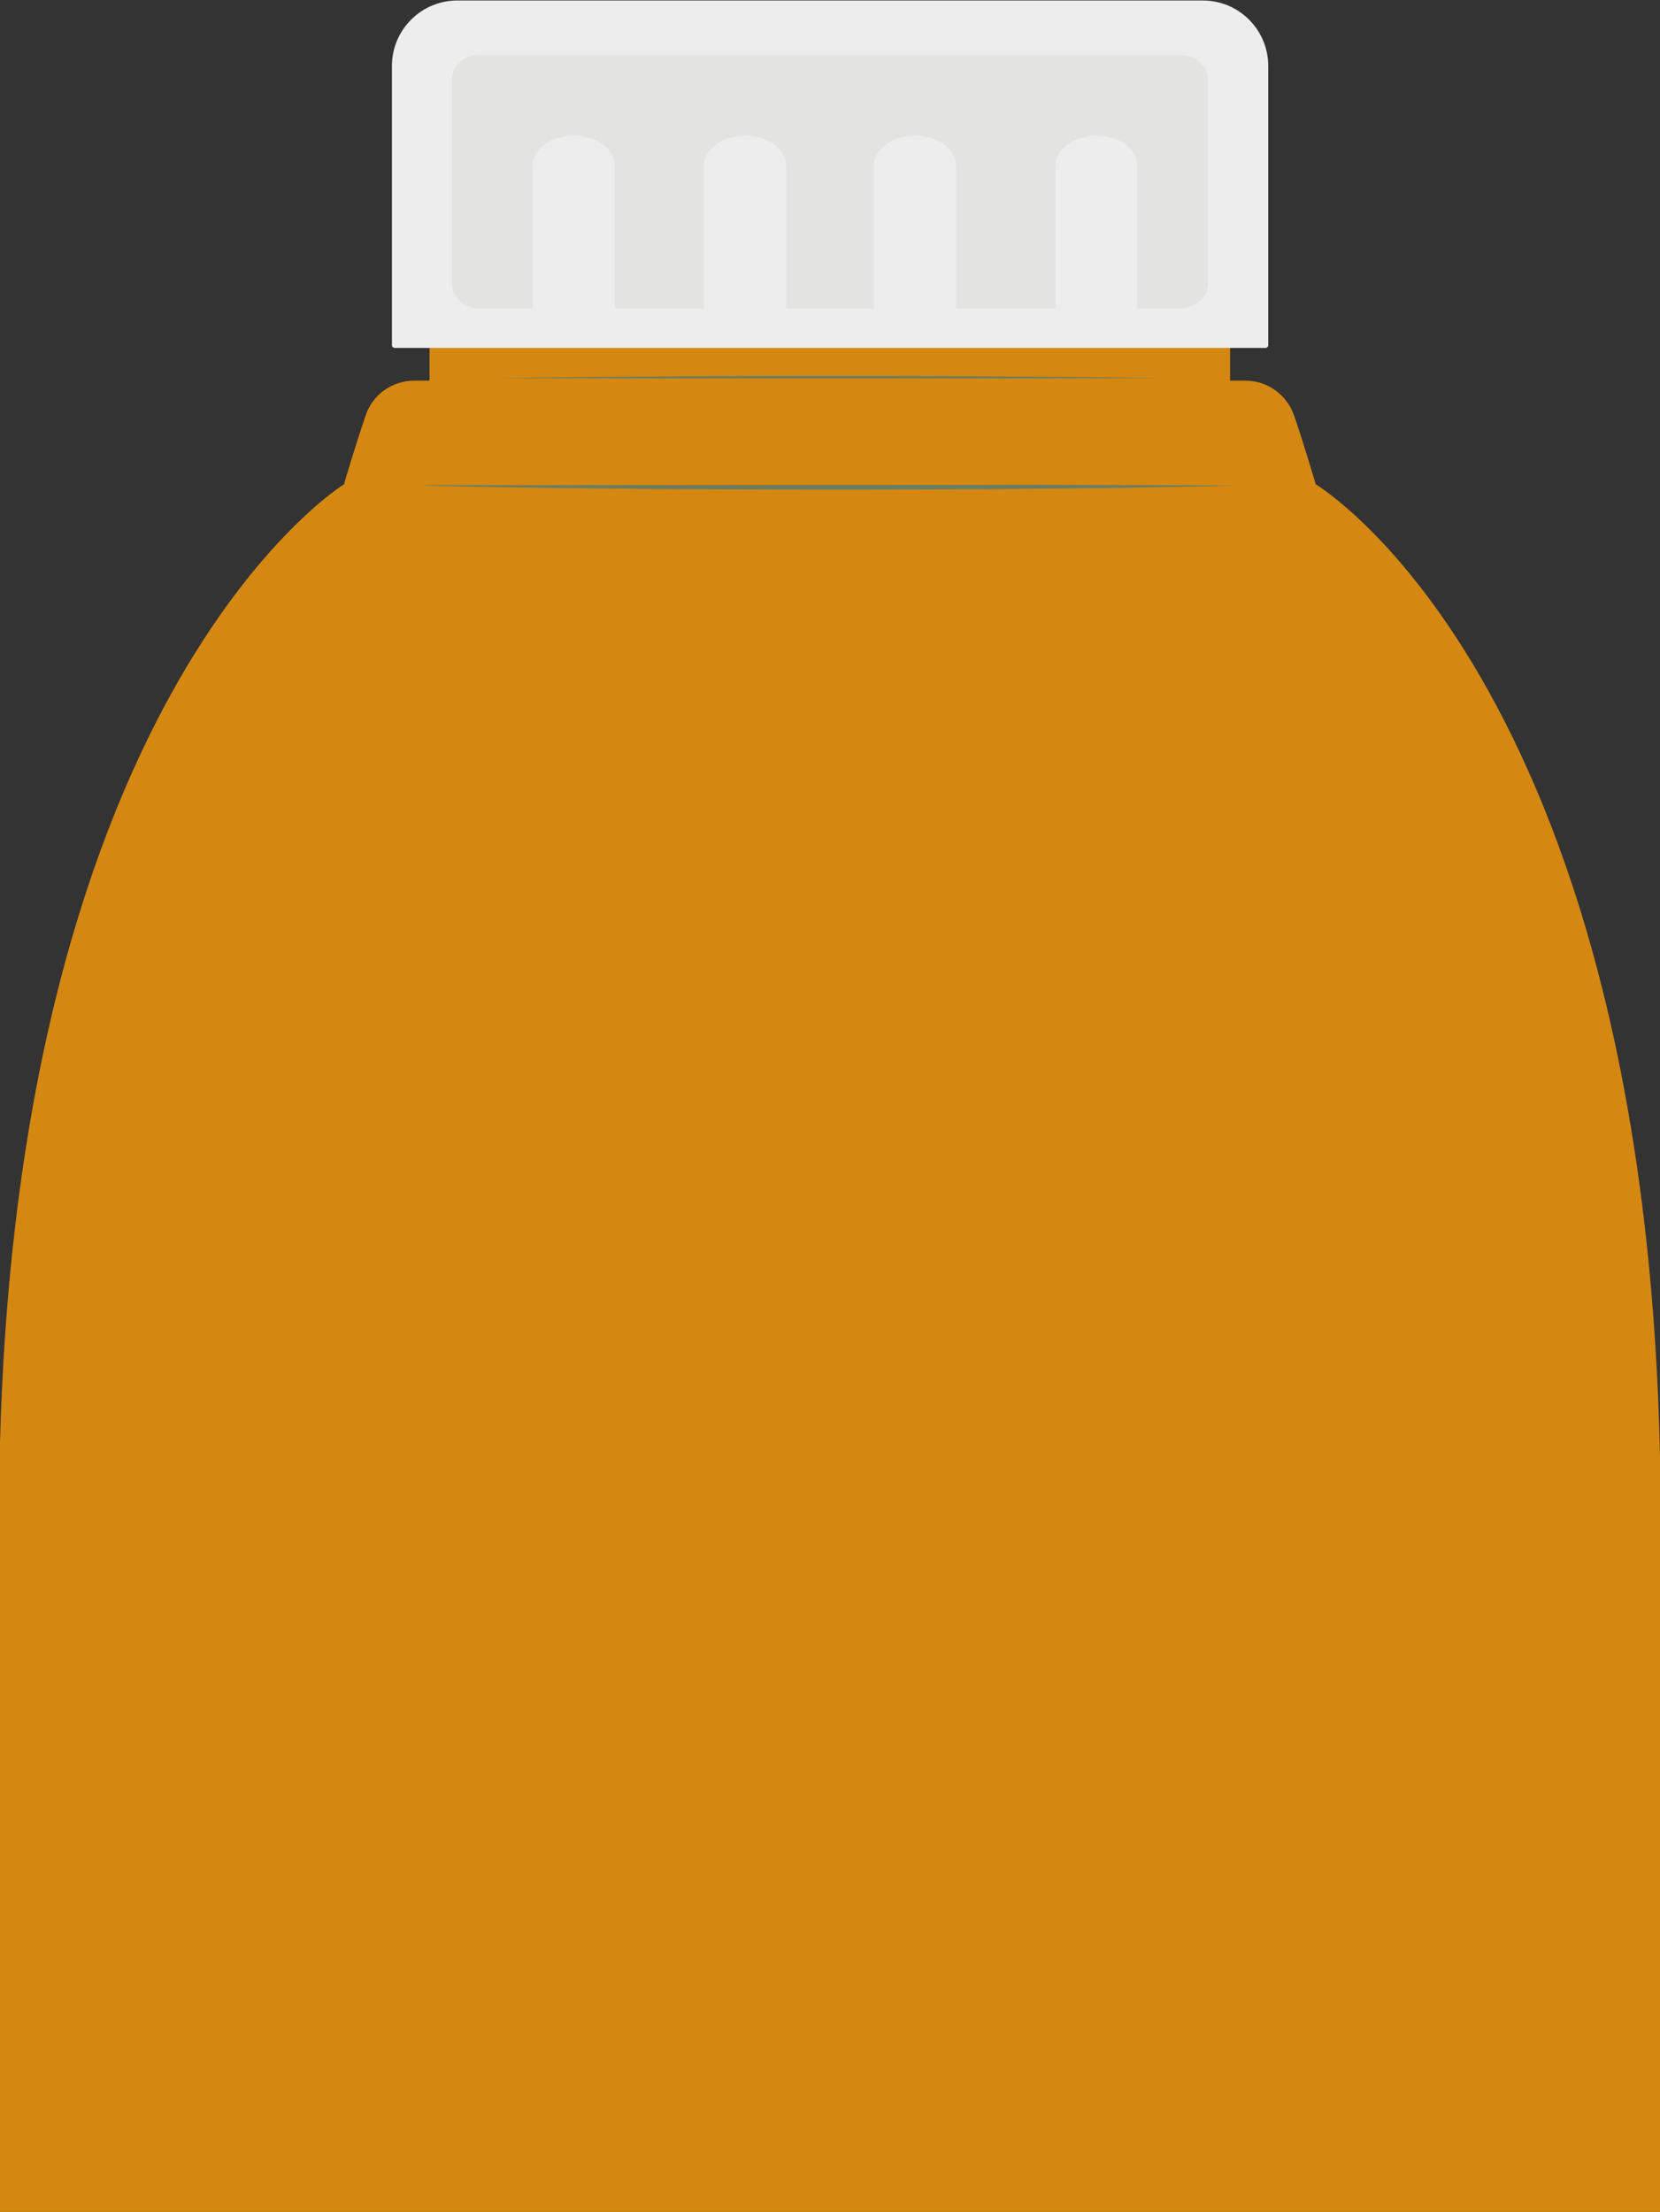
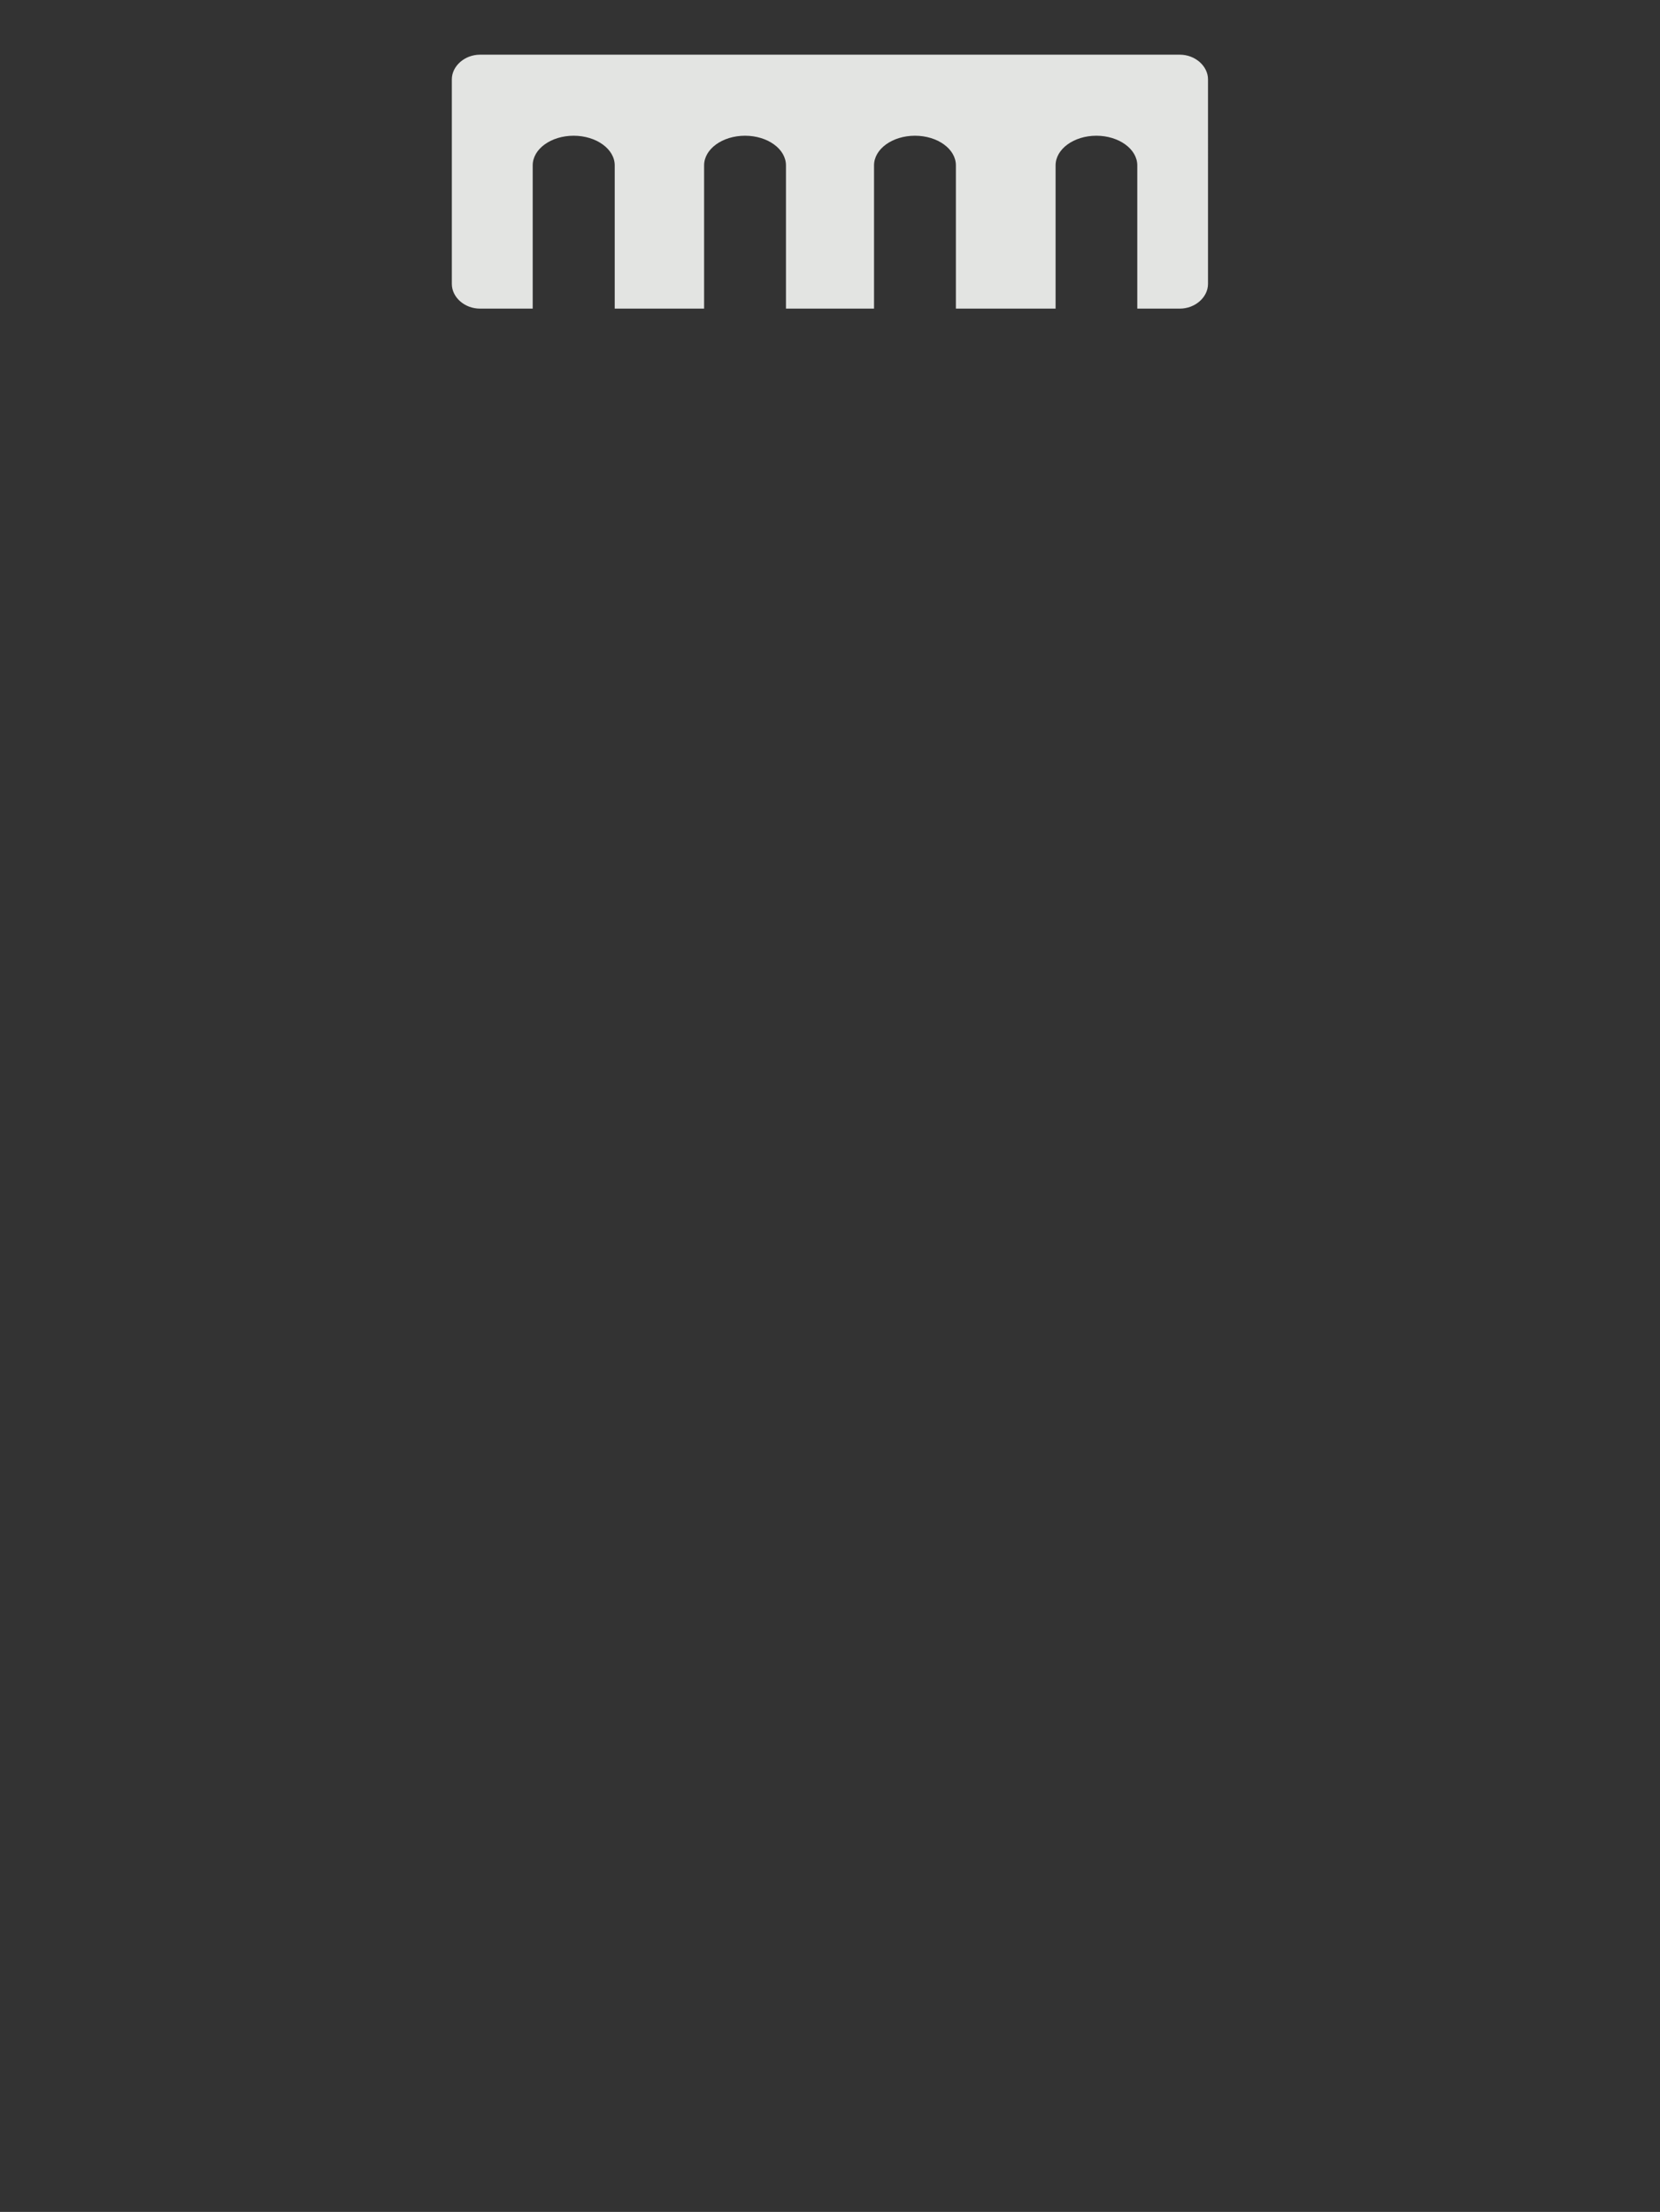
<svg xmlns="http://www.w3.org/2000/svg" id="Layer_1" data-name="Layer 1" version="1.1" viewBox="0 0 1014 1351">
  <rect x="0" y="0" width="1014" height="1351" fill="#333333" stroke="none" />
  <defs>
    <style>
      .cls-1 {
        fill: none;
      }

      .cls-1, .cls-2, .cls-3, .cls-4, .cls-5 {
        stroke-width: 0px;
      }

      .cls-2 {
        fill: #0074b4;
      }

      .cls-3 {
        fill: #d48711;
      }

      .cls-4 {
        fill: #e3e4e2;
      }

      .cls-6 {
        opacity: .5;
      }

      .cls-5 {
        fill: #eeeded;
      }
    </style>
  </defs>
  <g id="Energize">
-     <path class="cls-3" d="M1014.4,1351v-423.8c0-506-210.7-631.4-210.7-631.4,0,0-7.3-25-13.3-42.2-4.4-12.6-16.3-21.1-29.6-21.1h-9.4v-104.9c0-10.3-8.4-18.7-18.7-18.7h-451.6c-10.3,0-18.7,8.4-18.7,18.7v104.9h-9.4c-13.4,0-25.3,8.4-29.6,21.1-5.9,17.2-13.3,42.2-13.3,42.2,0,0-210.7,129.8-210.7,631.4v423.8h1015Z" />
    <g class="cls-6">
-       <path class="cls-2" d="M259.6,296.3c123.2.2,372.3-.7,494.9.3l-15.5.4-15.5.3c-105.8,2-219,2-324.7,1.4-35.1-.4-88.8-.9-123.7-1.7l-15.5-.4v-.3h0Z" />
-       <path class="cls-2" d="M306.5,230.9c98.6-1.4,202.4-1.5,300.9-1,24.9.1,75.3.6,100.3,1,.3.3-401.5.3-401.2,0h0Z" />
-     </g>
+       </g>
    <g id="Lid-3">
-       <path class="cls-5" d="M279.4.3h455.3c22.1,0,40,17.9,40,40v170.5c0,.9-.8,1.7-1.7,1.7H241.1c-.9,0-1.7-.8-1.7-1.7V40.3c0-22.1,17.9-40,40-40h0Z" />
      <path class="cls-4" d="M720.8,33.4h-427.6c-9.3,0-17.2,6.9-17.2,15.1v124.9c0,8.2,7.8,15.1,17.2,15.1h32.2v-87.5c0-10,11.2-18.1,25-18.1s25.1,8.1,25.1,18.1v87.5h54.6v-87.5c0-10,11.2-18.1,25-18.1s25,8.1,25,18.1v87.5h53.8v-87.5c0-10,11.2-18.1,25-18.1s25,8.1,25,18.1v87.5h60.9v-87.5c0-10,11.2-18.1,24.9-18.1s25,8.1,25,18.1v87.5h26c9.3,0,17.2-6.9,17.2-15.1V48.5c0-8.2-7.9-15.1-17.2-15.1h0Z" />
    </g>
    <rect class="cls-1" x="-148" y="-58" width="1310.2" height="1287.7" />
  </g>
</svg>